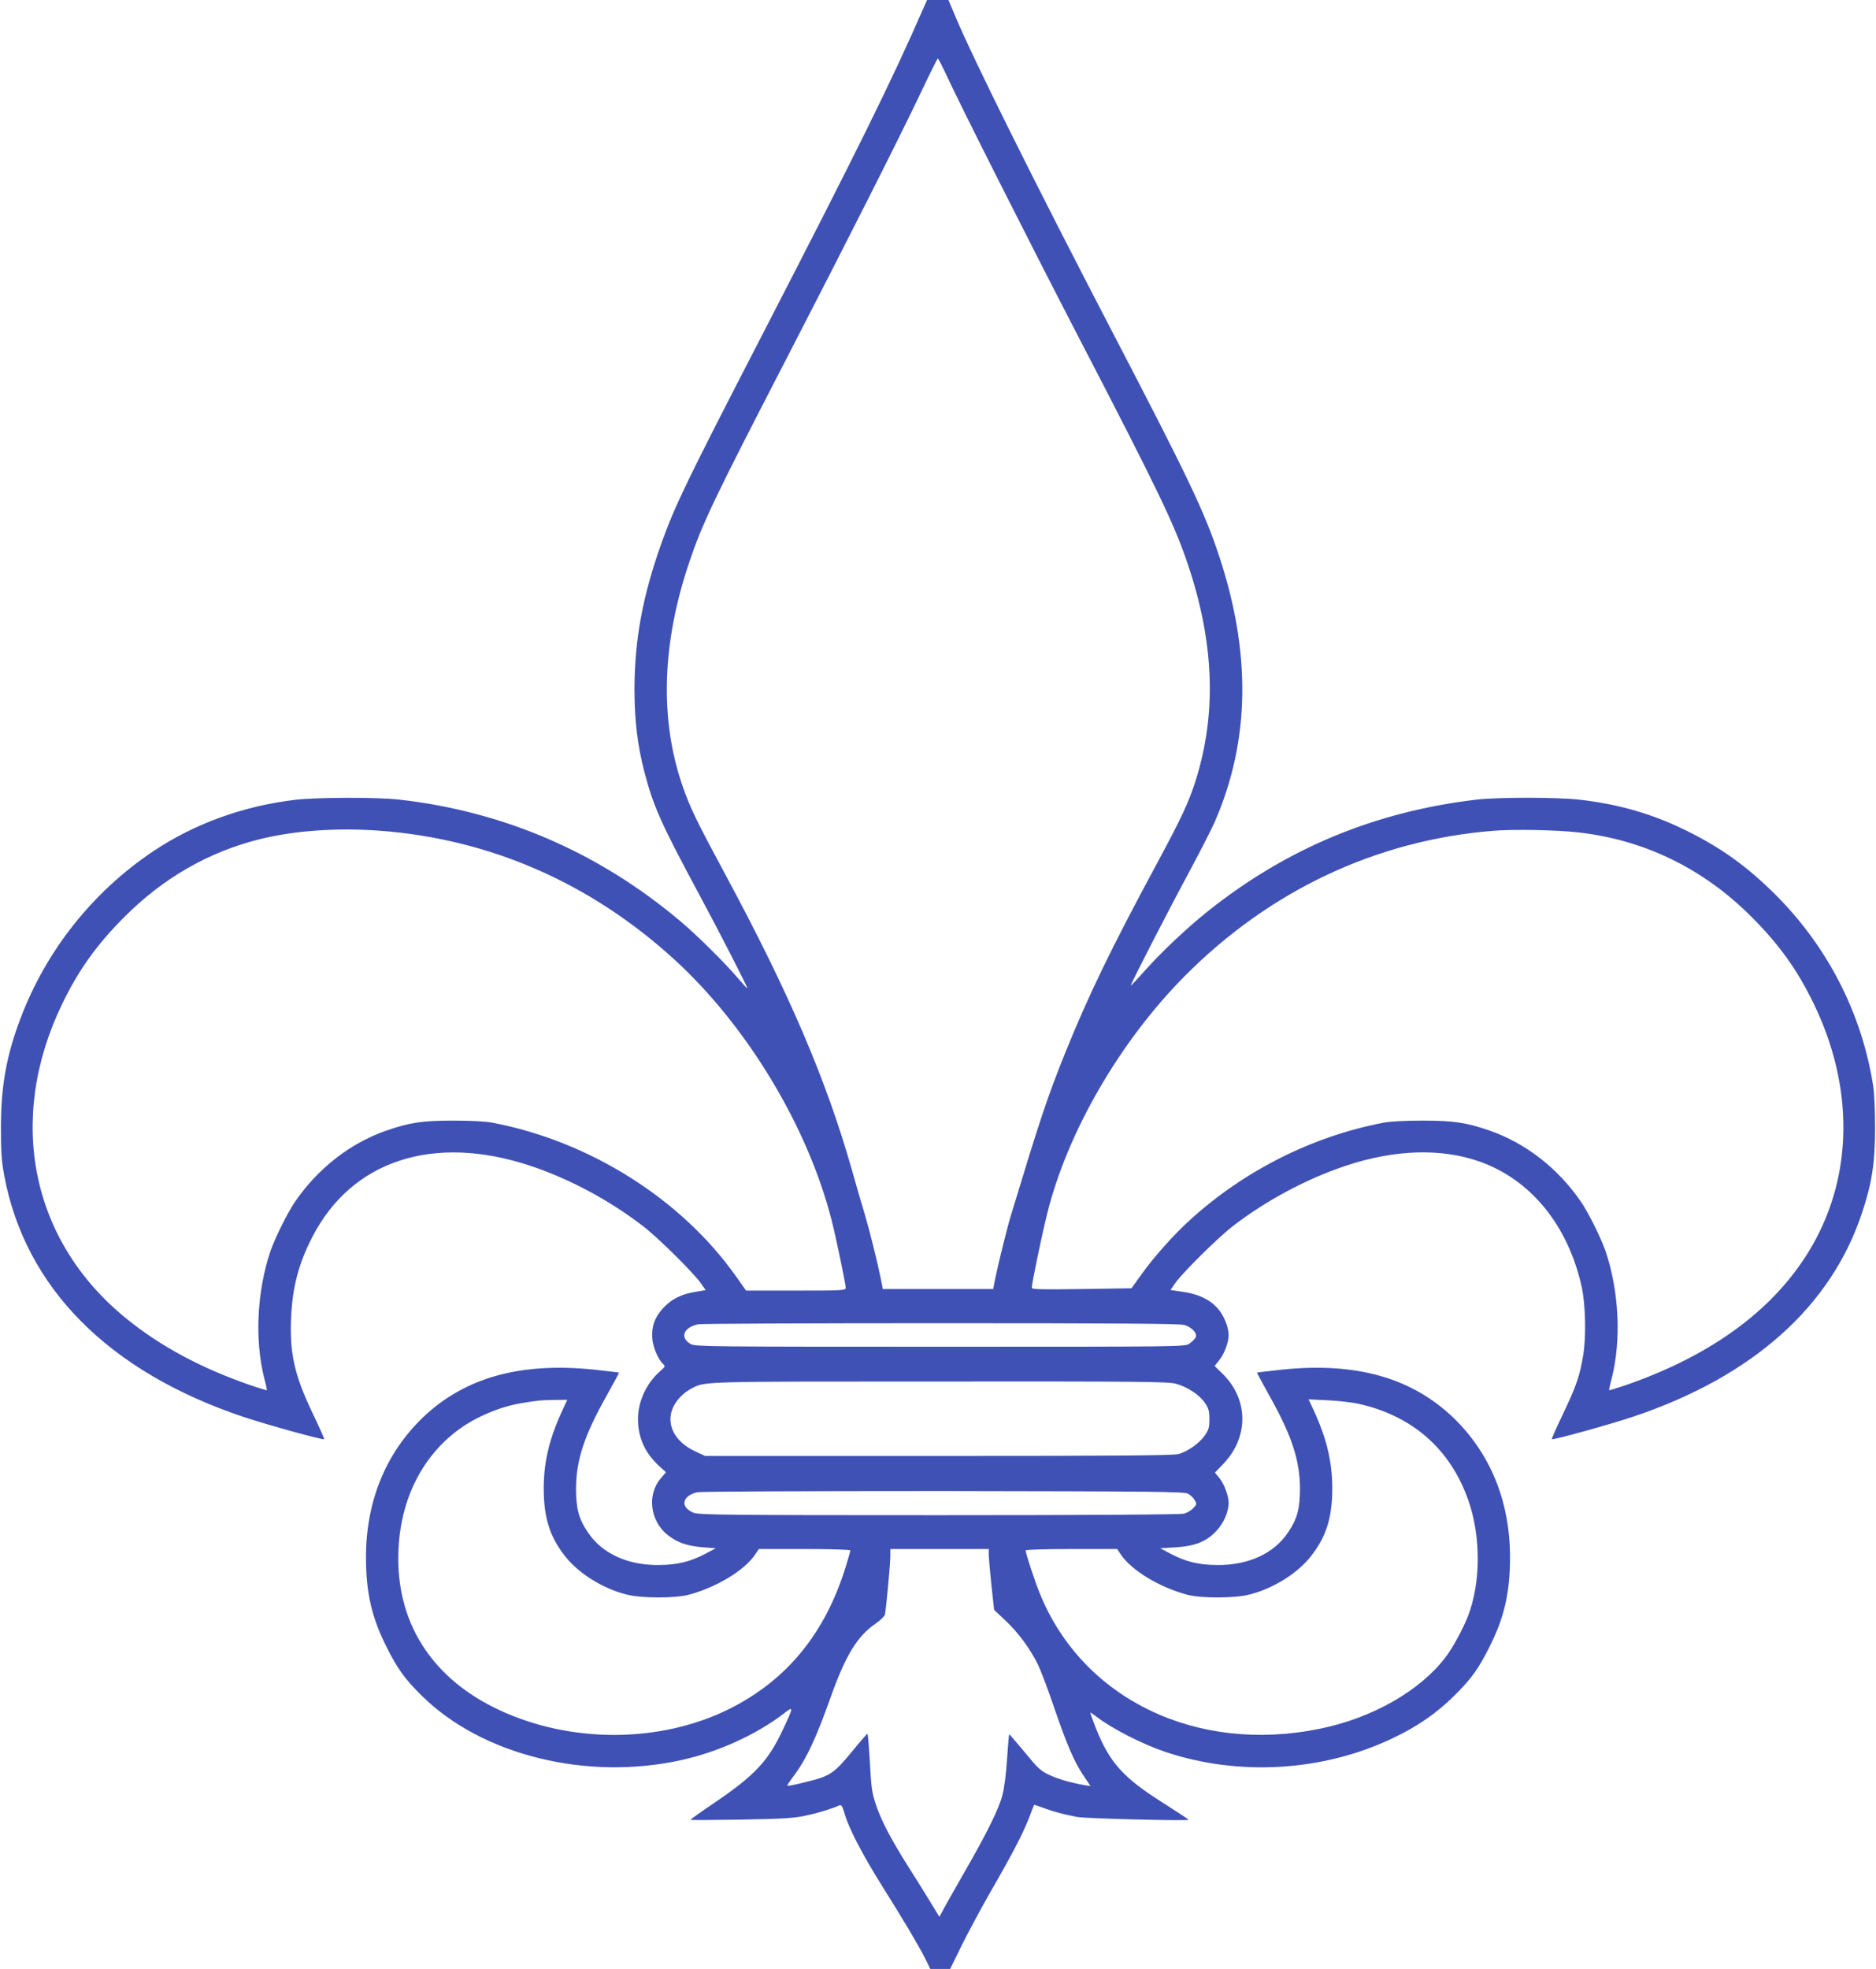
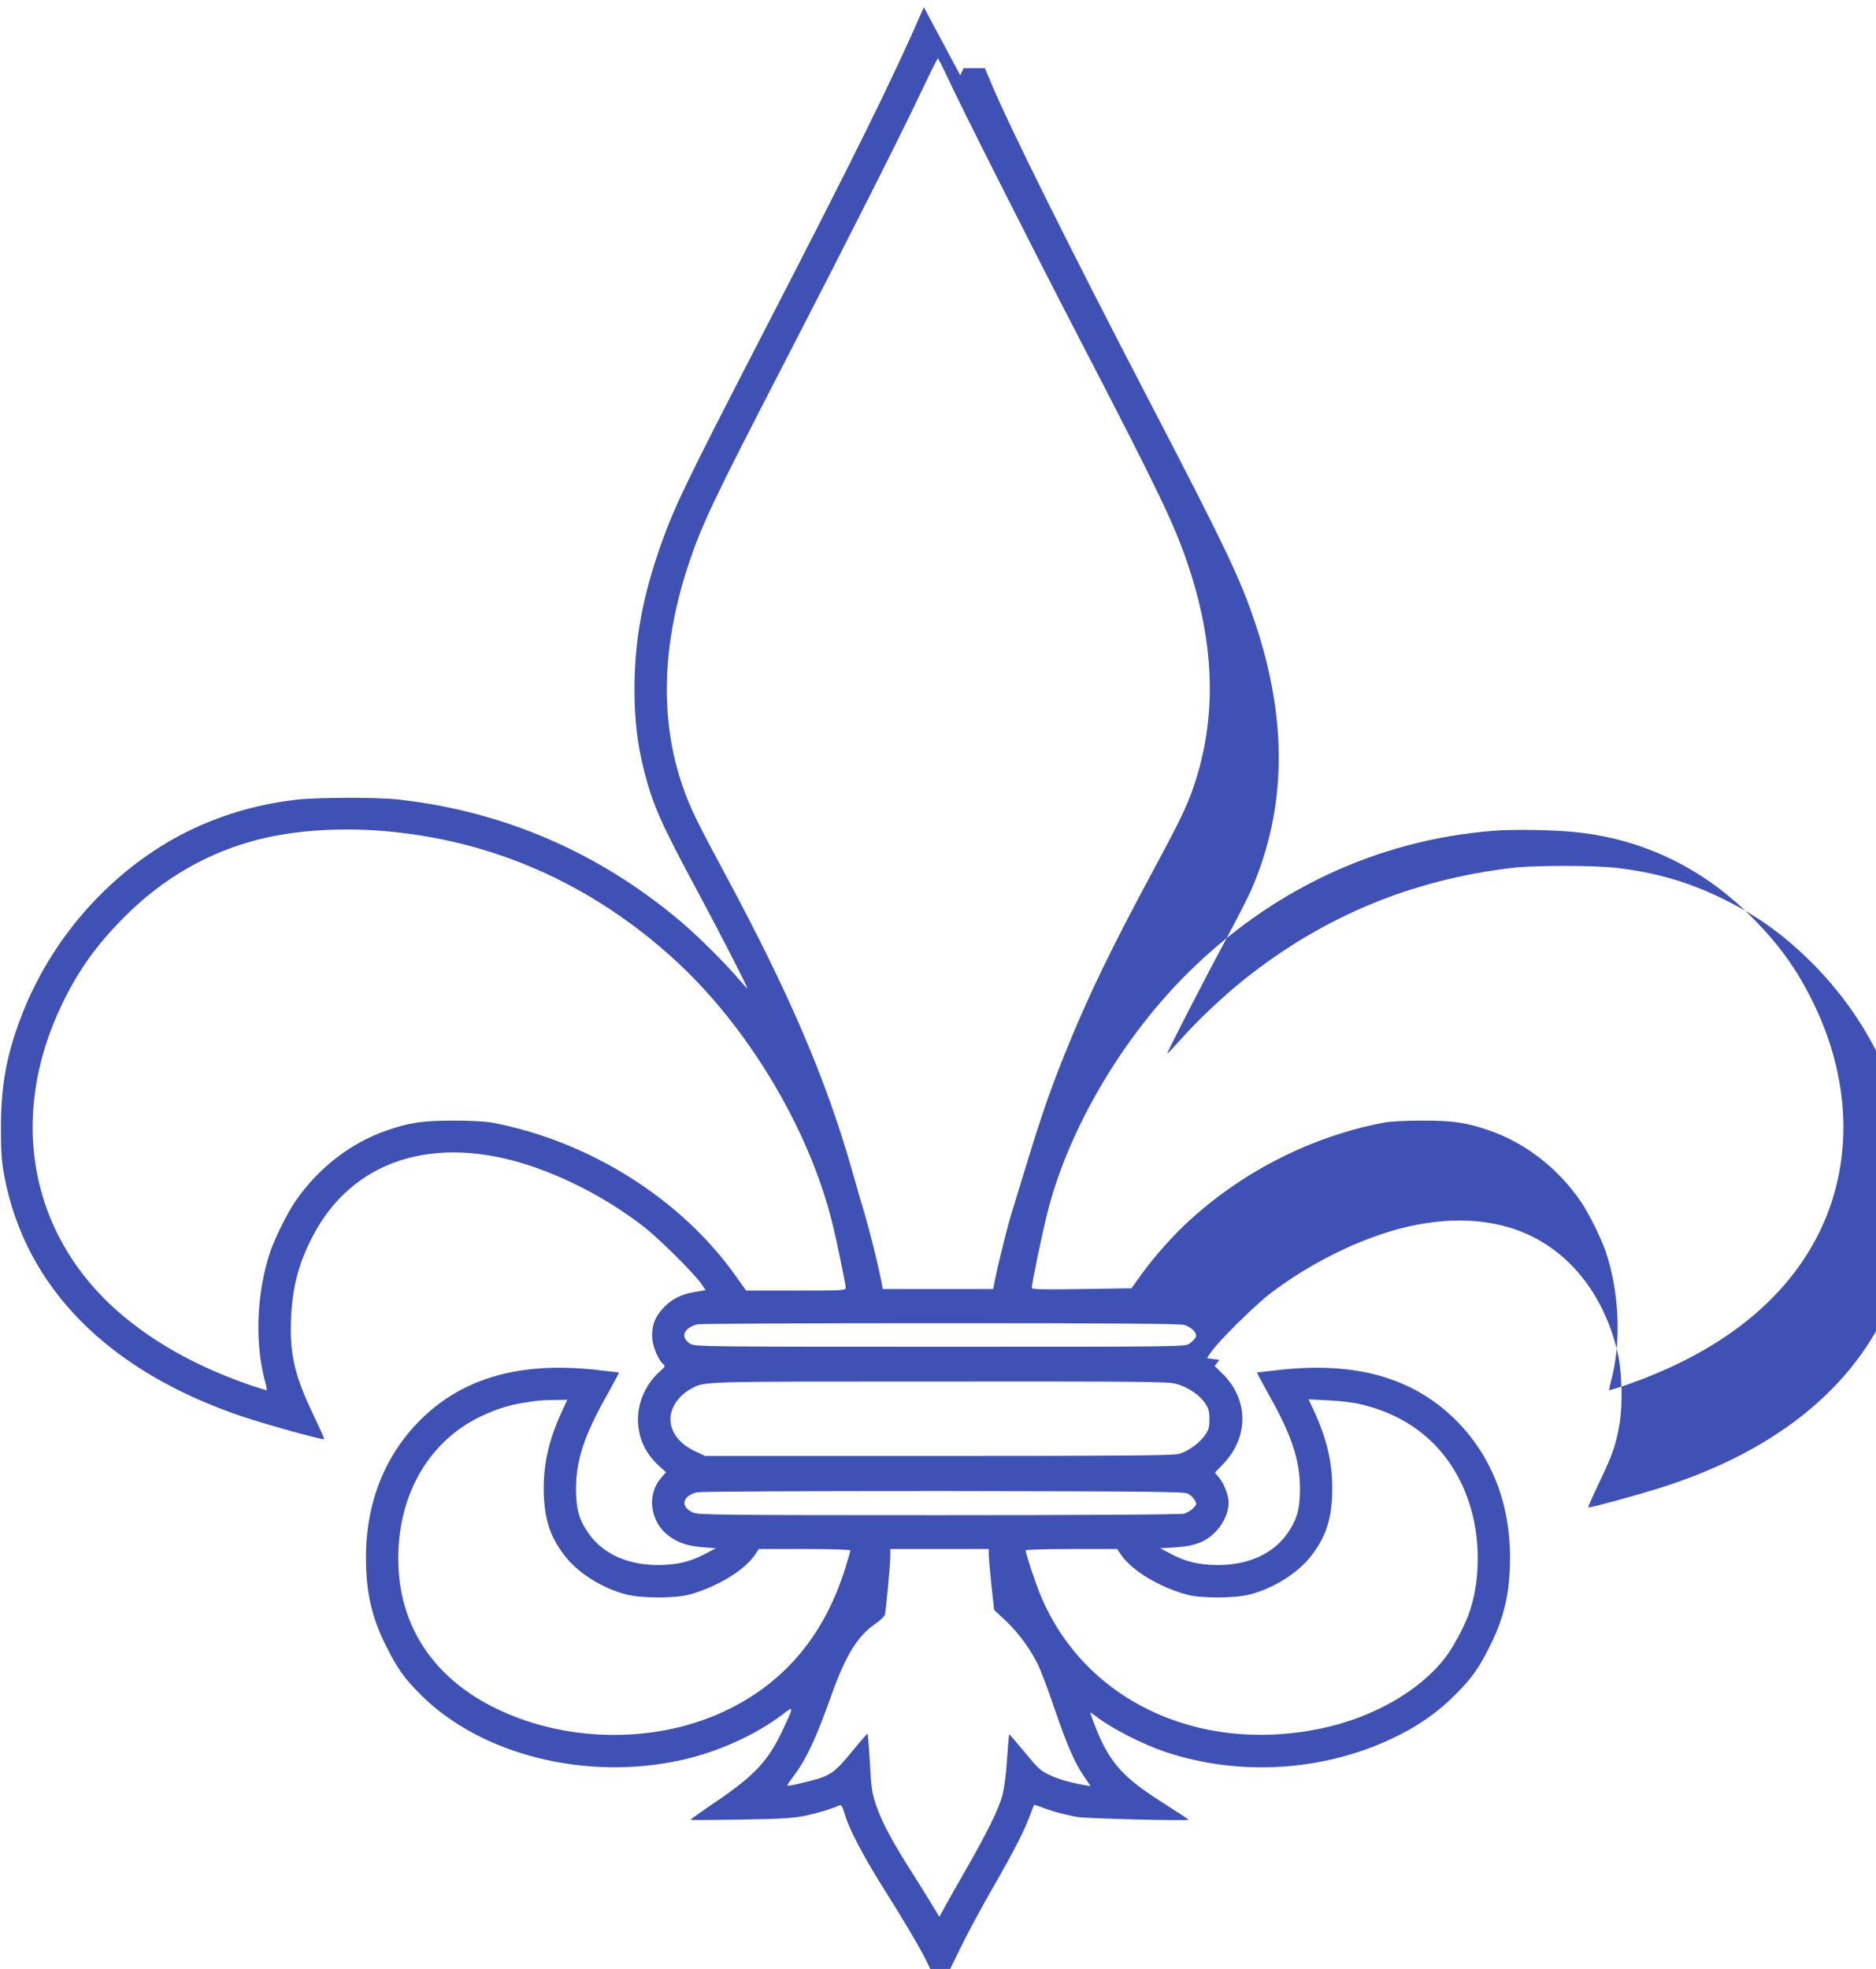
<svg xmlns="http://www.w3.org/2000/svg" version="1.0" width="1220pt" height="1280pt" viewBox="0 0 1220 1280" preserveAspectRatio="xMidYMid meet">
  <g transform="translate(0,1280) scale(0.1,-0.1)" fill="#3f51b5" stroke="none">
-     <path d="M6008 12753 c-208 -477 -428 -923 -1063 -2153 -481 -932 -555 -1085 -643 -1330 -123 -344 -176 -633 -176 -955 1 -204 19 -355 64 -531 59 -226 106 -332 357 -799 130 -241 313 -598 313 -610 0 -3 -28 27 -62 67 -86 101 -265 278 -373 369 -530 447 -1147 714 -1830 791 -142 16 -528 15 -670 -1 -339 -39 -660 -155 -930 -336 -391 -262 -694 -643 -861 -1084 -92 -242 -128 -442 -128 -711 0 -160 4 -217 22 -315 137 -726 677 -1271 1552 -1565 148 -50 521 -153 528 -146 2 2 -32 80 -77 173 -117 246 -148 386 -138 617 9 201 50 355 140 528 257 496 789 668 1417 459 254 -85 510 -222 728 -389 98 -74 330 -304 379 -373 l32 -46 -70 -12 c-92 -15 -156 -48 -211 -110 -52 -58 -72 -117 -66 -193 4 -55 39 -137 69 -164 17 -15 16 -18 -16 -46 -91 -79 -146 -198 -146 -312 0 -122 45 -221 137 -306 l45 -41 -34 -40 c-92 -107 -69 -281 49 -371 62 -48 127 -69 229 -77 l80 -6 -70 -37 c-97 -51 -181 -71 -300 -72 -204 -2 -371 75 -463 214 -59 88 -76 153 -76 285 1 182 53 342 198 600 46 83 83 151 82 152 -1 1 -73 9 -161 19 -481 50 -842 -51 -1114 -310 -243 -233 -371 -547 -371 -910 0 -228 37 -391 133 -581 71 -142 117 -207 226 -315 392 -390 1077 -560 1697 -421 237 53 481 164 658 299 70 54 69 51 -5 -107 -94 -200 -181 -292 -436 -466 -89 -60 -162 -112 -162 -115 -1 -3 149 -2 331 1 282 5 347 10 423 27 79 17 167 44 215 66 12 5 19 -8 34 -59 27 -93 115 -262 242 -465 139 -221 233 -379 279 -469 l35 -71 65 0 64 0 75 153 c41 83 123 235 181 337 145 251 217 389 256 490 18 47 33 86 34 87 0 1 31 -9 69 -23 66 -24 108 -35 211 -56 51 -10 725 -27 725 -18 -1 3 -76 52 -167 110 -260 164 -348 263 -437 487 -20 51 -36 96 -36 99 0 3 17 -8 38 -24 100 -78 299 -180 451 -231 477 -160 1025 -127 1478 89 162 77 288 164 404 280 109 108 155 173 226 315 96 190 133 353 133 581 0 363 -128 677 -371 910 -272 259 -633 360 -1114 310 -88 -10 -160 -18 -161 -19 -1 -1 36 -69 82 -152 145 -258 197 -418 198 -600 0 -132 -17 -197 -76 -285 -92 -139 -259 -216 -463 -214 -119 1 -203 21 -300 72 l-70 37 101 6 c128 8 205 39 269 112 45 49 75 121 75 177 0 46 -28 121 -59 160 l-30 37 53 55 c169 175 167 422 -6 590 l-49 48 31 39 c32 40 60 114 60 161 0 53 -30 127 -70 173 -52 59 -125 94 -227 109 l-81 12 31 45 c48 68 280 298 377 372 213 164 476 305 730 390 318 106 619 116 869 29 335 -117 578 -415 667 -815 25 -114 30 -324 10 -444 -23 -138 -44 -199 -132 -384 -42 -87 -74 -160 -72 -163 7 -7 379 96 528 146 776 260 1287 715 1489 1325 65 195 85 326 85 555 0 110 -5 230 -13 275 -74 467 -294 897 -631 1235 -185 185 -354 307 -581 419 -217 108 -440 173 -694 202 -143 17 -530 17 -670 1 -659 -77 -1234 -315 -1749 -725 -131 -104 -302 -265 -405 -381 -52 -58 -96 -105 -97 -103 -5 4 251 501 385 749 67 125 141 269 163 320 228 527 236 1097 23 1733 -94 282 -196 496 -690 1445 -503 966 -909 1782 -1024 2058 l-43 102 -70 0 -69 0 -21 -47z m142 -431 c86 -189 564 -1135 866 -1717 521 -1004 620 -1211 709 -1474 170 -504 188 -963 54 -1394 -45 -147 -92 -247 -257 -554 -298 -552 -446 -859 -597 -1233 -117 -292 -161 -425 -352 -1055 -25 -83 -83 -318 -103 -417 l-11 -58 -359 0 -359 0 -11 58 c-24 119 -72 311 -106 427 -20 66 -58 197 -84 290 -168 590 -409 1151 -822 1918 -192 357 -229 434 -277 571 -152 434 -138 930 41 1460 84 250 163 416 618 1296 427 827 749 1465 886 1753 59 125 110 227 113 227 3 -1 26 -45 51 -98z m-3685 -4922 c719 -53 1373 -338 1921 -838 473 -432 870 -1090 1024 -1702 27 -106 90 -409 90 -432 0 -17 -22 -18 -324 -18 l-324 0 -66 93 c-355 502 -950 877 -1581 998 -43 9 -142 14 -255 14 -202 0 -284 -12 -435 -64 -237 -82 -447 -246 -596 -463 -49 -71 -129 -233 -159 -318 -89 -260 -105 -581 -41 -832 11 -40 18 -74 16 -76 -1 -1 -47 13 -101 31 -322 111 -588 253 -811 434 -622 503 -783 1294 -418 2048 107 221 225 385 405 565 251 252 548 422 877 504 223 56 502 76 778 56z m7795 -11 c430 -47 816 -234 1130 -549 180 -180 298 -344 405 -565 260 -536 257 -1104 -7 -1568 -231 -406 -644 -715 -1222 -914 -54 -18 -100 -32 -101 -31 -2 2 5 36 16 76 64 251 48 572 -41 832 -30 85 -110 247 -159 318 -149 217 -359 381 -596 463 -151 52 -233 64 -435 64 -113 0 -212 -5 -255 -14 -459 -88 -902 -310 -1254 -630 -106 -95 -241 -247 -321 -360 l-62 -86 -324 -5 c-259 -4 -324 -2 -324 8 0 29 64 337 100 482 131 530 473 1120 895 1545 552 556 1246 883 2005 944 130 11 407 6 550 -10z m-2561 -3202 c53 -14 92 -58 75 -84 -6 -10 -23 -26 -38 -37 -27 -21 -30 -21 -1619 -21 -1494 0 -1594 1 -1624 17 -74 41 -49 109 47 129 19 4 728 7 1575 7 1145 0 1551 -3 1584 -11z m-54 -382 c76 -20 157 -73 192 -127 23 -34 28 -52 28 -104 0 -53 -4 -68 -30 -106 -35 -50 -108 -102 -168 -120 -33 -10 -366 -13 -1562 -13 l-1520 0 -60 28 c-106 49 -165 126 -165 212 0 77 56 156 140 200 86 45 53 44 1610 44 1298 1 1483 -1 1535 -14z m-3990 -179 c-83 -179 -119 -332 -119 -501 0 -186 37 -309 132 -433 87 -116 248 -218 407 -258 97 -25 315 -25 405 -1 181 49 360 157 430 260 l25 37 298 0 c163 0 297 -4 297 -9 0 -5 -13 -51 -29 -103 -134 -436 -384 -741 -759 -928 -449 -223 -1031 -225 -1499 -5 -423 199 -653 546 -653 983 0 352 140 652 392 838 115 84 271 150 413 173 111 18 115 18 207 20 l87 1 -34 -74z m5171 50 c355 -76 606 -294 723 -630 83 -236 81 -538 -3 -754 -35 -88 -100 -207 -148 -269 -167 -217 -475 -392 -813 -461 -800 -165 -1539 189 -1820 872 -34 82 -95 267 -95 287 0 5 134 9 298 9 l297 0 25 -37 c70 -103 249 -211 430 -260 90 -24 308 -24 405 1 159 40 320 142 407 258 95 124 132 247 132 433 0 170 -36 322 -119 503 l-35 75 122 -6 c68 -3 155 -13 194 -21z m-1101 -586 c16 -8 36 -27 44 -42 15 -25 14 -29 -9 -52 -13 -15 -40 -30 -59 -36 -23 -6 -593 -10 -1593 -10 -1413 0 -1561 2 -1598 16 -89 36 -75 110 24 133 24 5 672 8 1601 8 1365 -2 1564 -4 1590 -17z m-1295 -402 c1 -24 9 -113 18 -198 l17 -156 77 -72 c81 -77 156 -179 206 -279 17 -34 66 -161 107 -283 85 -248 133 -358 195 -449 l42 -62 -39 6 c-90 16 -172 39 -230 67 -55 25 -74 43 -160 148 -54 65 -99 117 -100 116 -2 -2 -8 -74 -14 -162 -6 -96 -18 -190 -31 -237 -23 -88 -102 -247 -240 -487 -52 -91 -112 -196 -132 -233 l-37 -68 -63 103 c-35 57 -94 153 -133 213 -117 185 -180 306 -214 405 -29 86 -33 114 -42 283 -6 103 -13 187 -16 186 -3 0 -50 -54 -104 -120 -109 -133 -140 -155 -274 -188 -106 -27 -143 -34 -143 -27 0 3 16 26 35 52 86 112 150 247 250 529 95 265 170 388 289 470 31 21 58 48 61 59 8 41 35 332 35 379 l0 47 320 0 320 0 0 -42z" />
+     <path d="M6008 12753 c-208 -477 -428 -923 -1063 -2153 -481 -932 -555 -1085 -643 -1330 -123 -344 -176 -633 -176 -955 1 -204 19 -355 64 -531 59 -226 106 -332 357 -799 130 -241 313 -598 313 -610 0 -3 -28 27 -62 67 -86 101 -265 278 -373 369 -530 447 -1147 714 -1830 791 -142 16 -528 15 -670 -1 -339 -39 -660 -155 -930 -336 -391 -262 -694 -643 -861 -1084 -92 -242 -128 -442 -128 -711 0 -160 4 -217 22 -315 137 -726 677 -1271 1552 -1565 148 -50 521 -153 528 -146 2 2 -32 80 -77 173 -117 246 -148 386 -138 617 9 201 50 355 140 528 257 496 789 668 1417 459 254 -85 510 -222 728 -389 98 -74 330 -304 379 -373 l32 -46 -70 -12 c-92 -15 -156 -48 -211 -110 -52 -58 -72 -117 -66 -193 4 -55 39 -137 69 -164 17 -15 16 -18 -16 -46 -91 -79 -146 -198 -146 -312 0 -122 45 -221 137 -306 l45 -41 -34 -40 c-92 -107 -69 -281 49 -371 62 -48 127 -69 229 -77 l80 -6 -70 -37 c-97 -51 -181 -71 -300 -72 -204 -2 -371 75 -463 214 -59 88 -76 153 -76 285 1 182 53 342 198 600 46 83 83 151 82 152 -1 1 -73 9 -161 19 -481 50 -842 -51 -1114 -310 -243 -233 -371 -547 -371 -910 0 -228 37 -391 133 -581 71 -142 117 -207 226 -315 392 -390 1077 -560 1697 -421 237 53 481 164 658 299 70 54 69 51 -5 -107 -94 -200 -181 -292 -436 -466 -89 -60 -162 -112 -162 -115 -1 -3 149 -2 331 1 282 5 347 10 423 27 79 17 167 44 215 66 12 5 19 -8 34 -59 27 -93 115 -262 242 -465 139 -221 233 -379 279 -469 l35 -71 65 0 64 0 75 153 c41 83 123 235 181 337 145 251 217 389 256 490 18 47 33 86 34 87 0 1 31 -9 69 -23 66 -24 108 -35 211 -56 51 -10 725 -27 725 -18 -1 3 -76 52 -167 110 -260 164 -348 263 -437 487 -20 51 -36 96 -36 99 0 3 17 -8 38 -24 100 -78 299 -180 451 -231 477 -160 1025 -127 1478 89 162 77 288 164 404 280 109 108 155 173 226 315 96 190 133 353 133 581 0 363 -128 677 -371 910 -272 259 -633 360 -1114 310 -88 -10 -160 -18 -161 -19 -1 -1 36 -69 82 -152 145 -258 197 -418 198 -600 0 -132 -17 -197 -76 -285 -92 -139 -259 -216 -463 -214 -119 1 -203 21 -300 72 l-70 37 101 6 c128 8 205 39 269 112 45 49 75 121 75 177 0 46 -28 121 -59 160 l-30 37 53 55 c169 175 167 422 -6 590 l-49 48 31 39 l-81 12 31 45 c48 68 280 298 377 372 213 164 476 305 730 390 318 106 619 116 869 29 335 -117 578 -415 667 -815 25 -114 30 -324 10 -444 -23 -138 -44 -199 -132 -384 -42 -87 -74 -160 -72 -163 7 -7 379 96 528 146 776 260 1287 715 1489 1325 65 195 85 326 85 555 0 110 -5 230 -13 275 -74 467 -294 897 -631 1235 -185 185 -354 307 -581 419 -217 108 -440 173 -694 202 -143 17 -530 17 -670 1 -659 -77 -1234 -315 -1749 -725 -131 -104 -302 -265 -405 -381 -52 -58 -96 -105 -97 -103 -5 4 251 501 385 749 67 125 141 269 163 320 228 527 236 1097 23 1733 -94 282 -196 496 -690 1445 -503 966 -909 1782 -1024 2058 l-43 102 -70 0 -69 0 -21 -47z m142 -431 c86 -189 564 -1135 866 -1717 521 -1004 620 -1211 709 -1474 170 -504 188 -963 54 -1394 -45 -147 -92 -247 -257 -554 -298 -552 -446 -859 -597 -1233 -117 -292 -161 -425 -352 -1055 -25 -83 -83 -318 -103 -417 l-11 -58 -359 0 -359 0 -11 58 c-24 119 -72 311 -106 427 -20 66 -58 197 -84 290 -168 590 -409 1151 -822 1918 -192 357 -229 434 -277 571 -152 434 -138 930 41 1460 84 250 163 416 618 1296 427 827 749 1465 886 1753 59 125 110 227 113 227 3 -1 26 -45 51 -98z m-3685 -4922 c719 -53 1373 -338 1921 -838 473 -432 870 -1090 1024 -1702 27 -106 90 -409 90 -432 0 -17 -22 -18 -324 -18 l-324 0 -66 93 c-355 502 -950 877 -1581 998 -43 9 -142 14 -255 14 -202 0 -284 -12 -435 -64 -237 -82 -447 -246 -596 -463 -49 -71 -129 -233 -159 -318 -89 -260 -105 -581 -41 -832 11 -40 18 -74 16 -76 -1 -1 -47 13 -101 31 -322 111 -588 253 -811 434 -622 503 -783 1294 -418 2048 107 221 225 385 405 565 251 252 548 422 877 504 223 56 502 76 778 56z m7795 -11 c430 -47 816 -234 1130 -549 180 -180 298 -344 405 -565 260 -536 257 -1104 -7 -1568 -231 -406 -644 -715 -1222 -914 -54 -18 -100 -32 -101 -31 -2 2 5 36 16 76 64 251 48 572 -41 832 -30 85 -110 247 -159 318 -149 217 -359 381 -596 463 -151 52 -233 64 -435 64 -113 0 -212 -5 -255 -14 -459 -88 -902 -310 -1254 -630 -106 -95 -241 -247 -321 -360 l-62 -86 -324 -5 c-259 -4 -324 -2 -324 8 0 29 64 337 100 482 131 530 473 1120 895 1545 552 556 1246 883 2005 944 130 11 407 6 550 -10z m-2561 -3202 c53 -14 92 -58 75 -84 -6 -10 -23 -26 -38 -37 -27 -21 -30 -21 -1619 -21 -1494 0 -1594 1 -1624 17 -74 41 -49 109 47 129 19 4 728 7 1575 7 1145 0 1551 -3 1584 -11z m-54 -382 c76 -20 157 -73 192 -127 23 -34 28 -52 28 -104 0 -53 -4 -68 -30 -106 -35 -50 -108 -102 -168 -120 -33 -10 -366 -13 -1562 -13 l-1520 0 -60 28 c-106 49 -165 126 -165 212 0 77 56 156 140 200 86 45 53 44 1610 44 1298 1 1483 -1 1535 -14z m-3990 -179 c-83 -179 -119 -332 -119 -501 0 -186 37 -309 132 -433 87 -116 248 -218 407 -258 97 -25 315 -25 405 -1 181 49 360 157 430 260 l25 37 298 0 c163 0 297 -4 297 -9 0 -5 -13 -51 -29 -103 -134 -436 -384 -741 -759 -928 -449 -223 -1031 -225 -1499 -5 -423 199 -653 546 -653 983 0 352 140 652 392 838 115 84 271 150 413 173 111 18 115 18 207 20 l87 1 -34 -74z m5171 50 c355 -76 606 -294 723 -630 83 -236 81 -538 -3 -754 -35 -88 -100 -207 -148 -269 -167 -217 -475 -392 -813 -461 -800 -165 -1539 189 -1820 872 -34 82 -95 267 -95 287 0 5 134 9 298 9 l297 0 25 -37 c70 -103 249 -211 430 -260 90 -24 308 -24 405 1 159 40 320 142 407 258 95 124 132 247 132 433 0 170 -36 322 -119 503 l-35 75 122 -6 c68 -3 155 -13 194 -21z m-1101 -586 c16 -8 36 -27 44 -42 15 -25 14 -29 -9 -52 -13 -15 -40 -30 -59 -36 -23 -6 -593 -10 -1593 -10 -1413 0 -1561 2 -1598 16 -89 36 -75 110 24 133 24 5 672 8 1601 8 1365 -2 1564 -4 1590 -17z m-1295 -402 c1 -24 9 -113 18 -198 l17 -156 77 -72 c81 -77 156 -179 206 -279 17 -34 66 -161 107 -283 85 -248 133 -358 195 -449 l42 -62 -39 6 c-90 16 -172 39 -230 67 -55 25 -74 43 -160 148 -54 65 -99 117 -100 116 -2 -2 -8 -74 -14 -162 -6 -96 -18 -190 -31 -237 -23 -88 -102 -247 -240 -487 -52 -91 -112 -196 -132 -233 l-37 -68 -63 103 c-35 57 -94 153 -133 213 -117 185 -180 306 -214 405 -29 86 -33 114 -42 283 -6 103 -13 187 -16 186 -3 0 -50 -54 -104 -120 -109 -133 -140 -155 -274 -188 -106 -27 -143 -34 -143 -27 0 3 16 26 35 52 86 112 150 247 250 529 95 265 170 388 289 470 31 21 58 48 61 59 8 41 35 332 35 379 l0 47 320 0 320 0 0 -42z" />
  </g>
</svg>